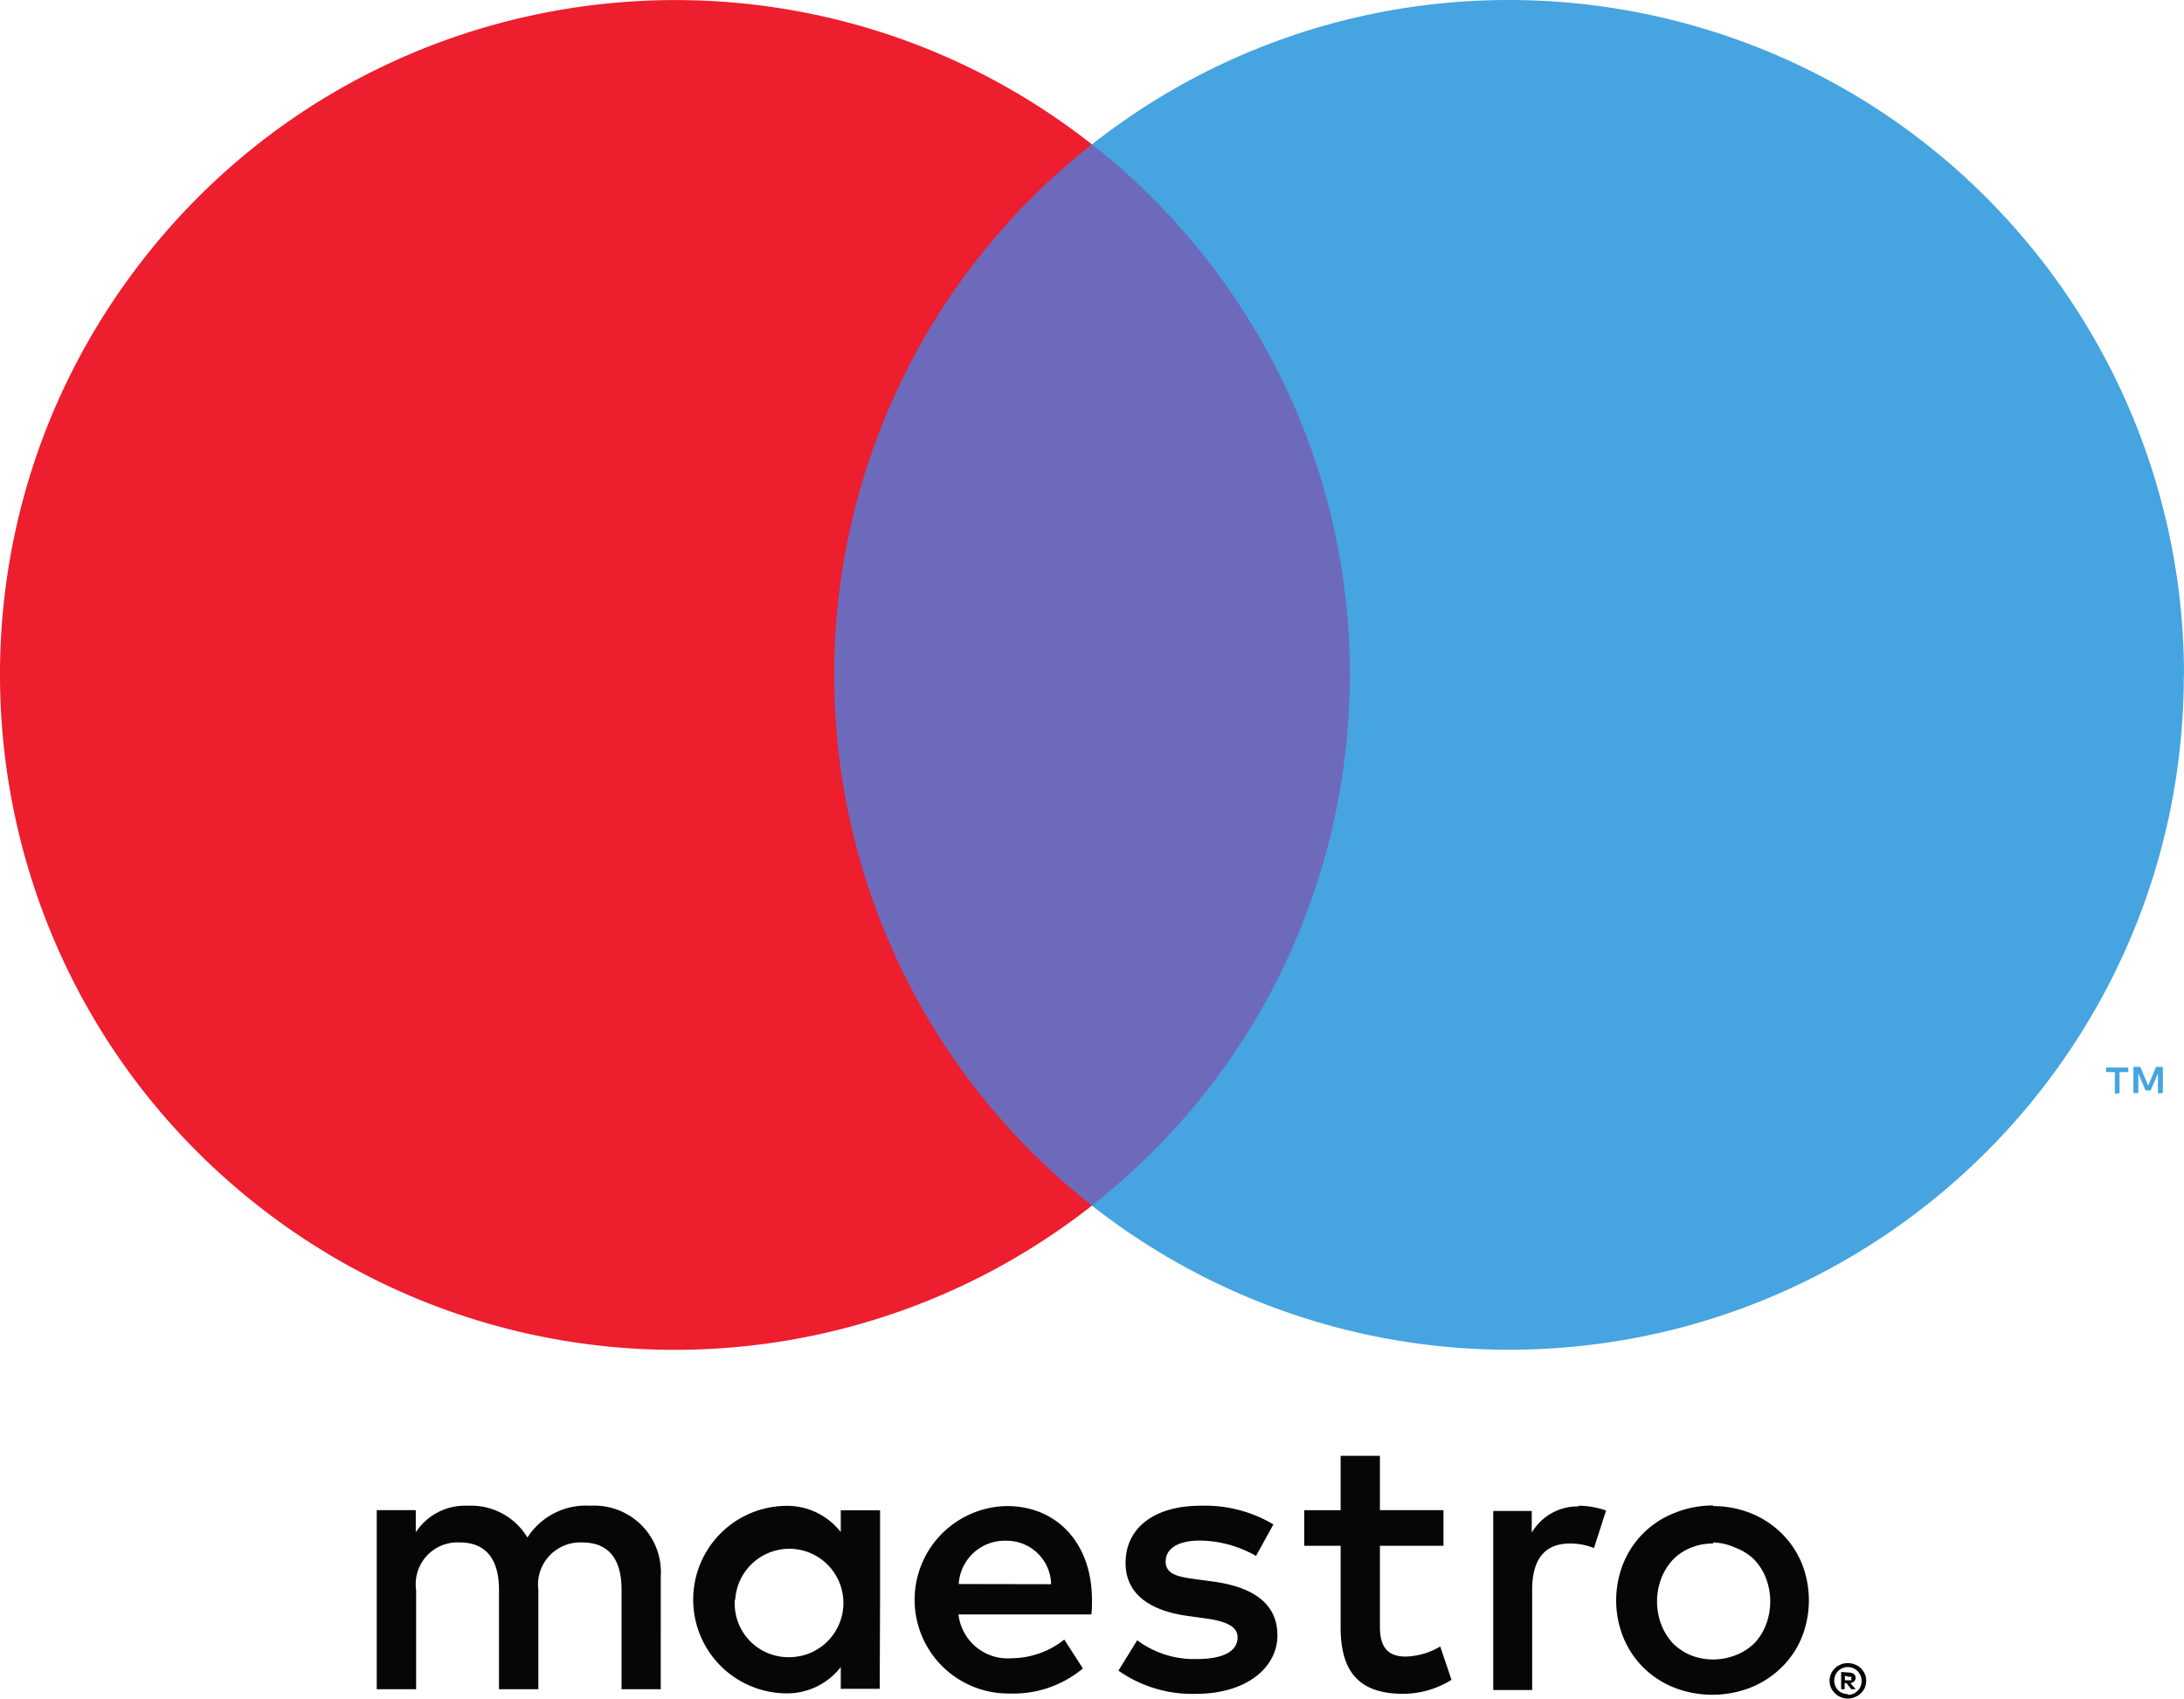
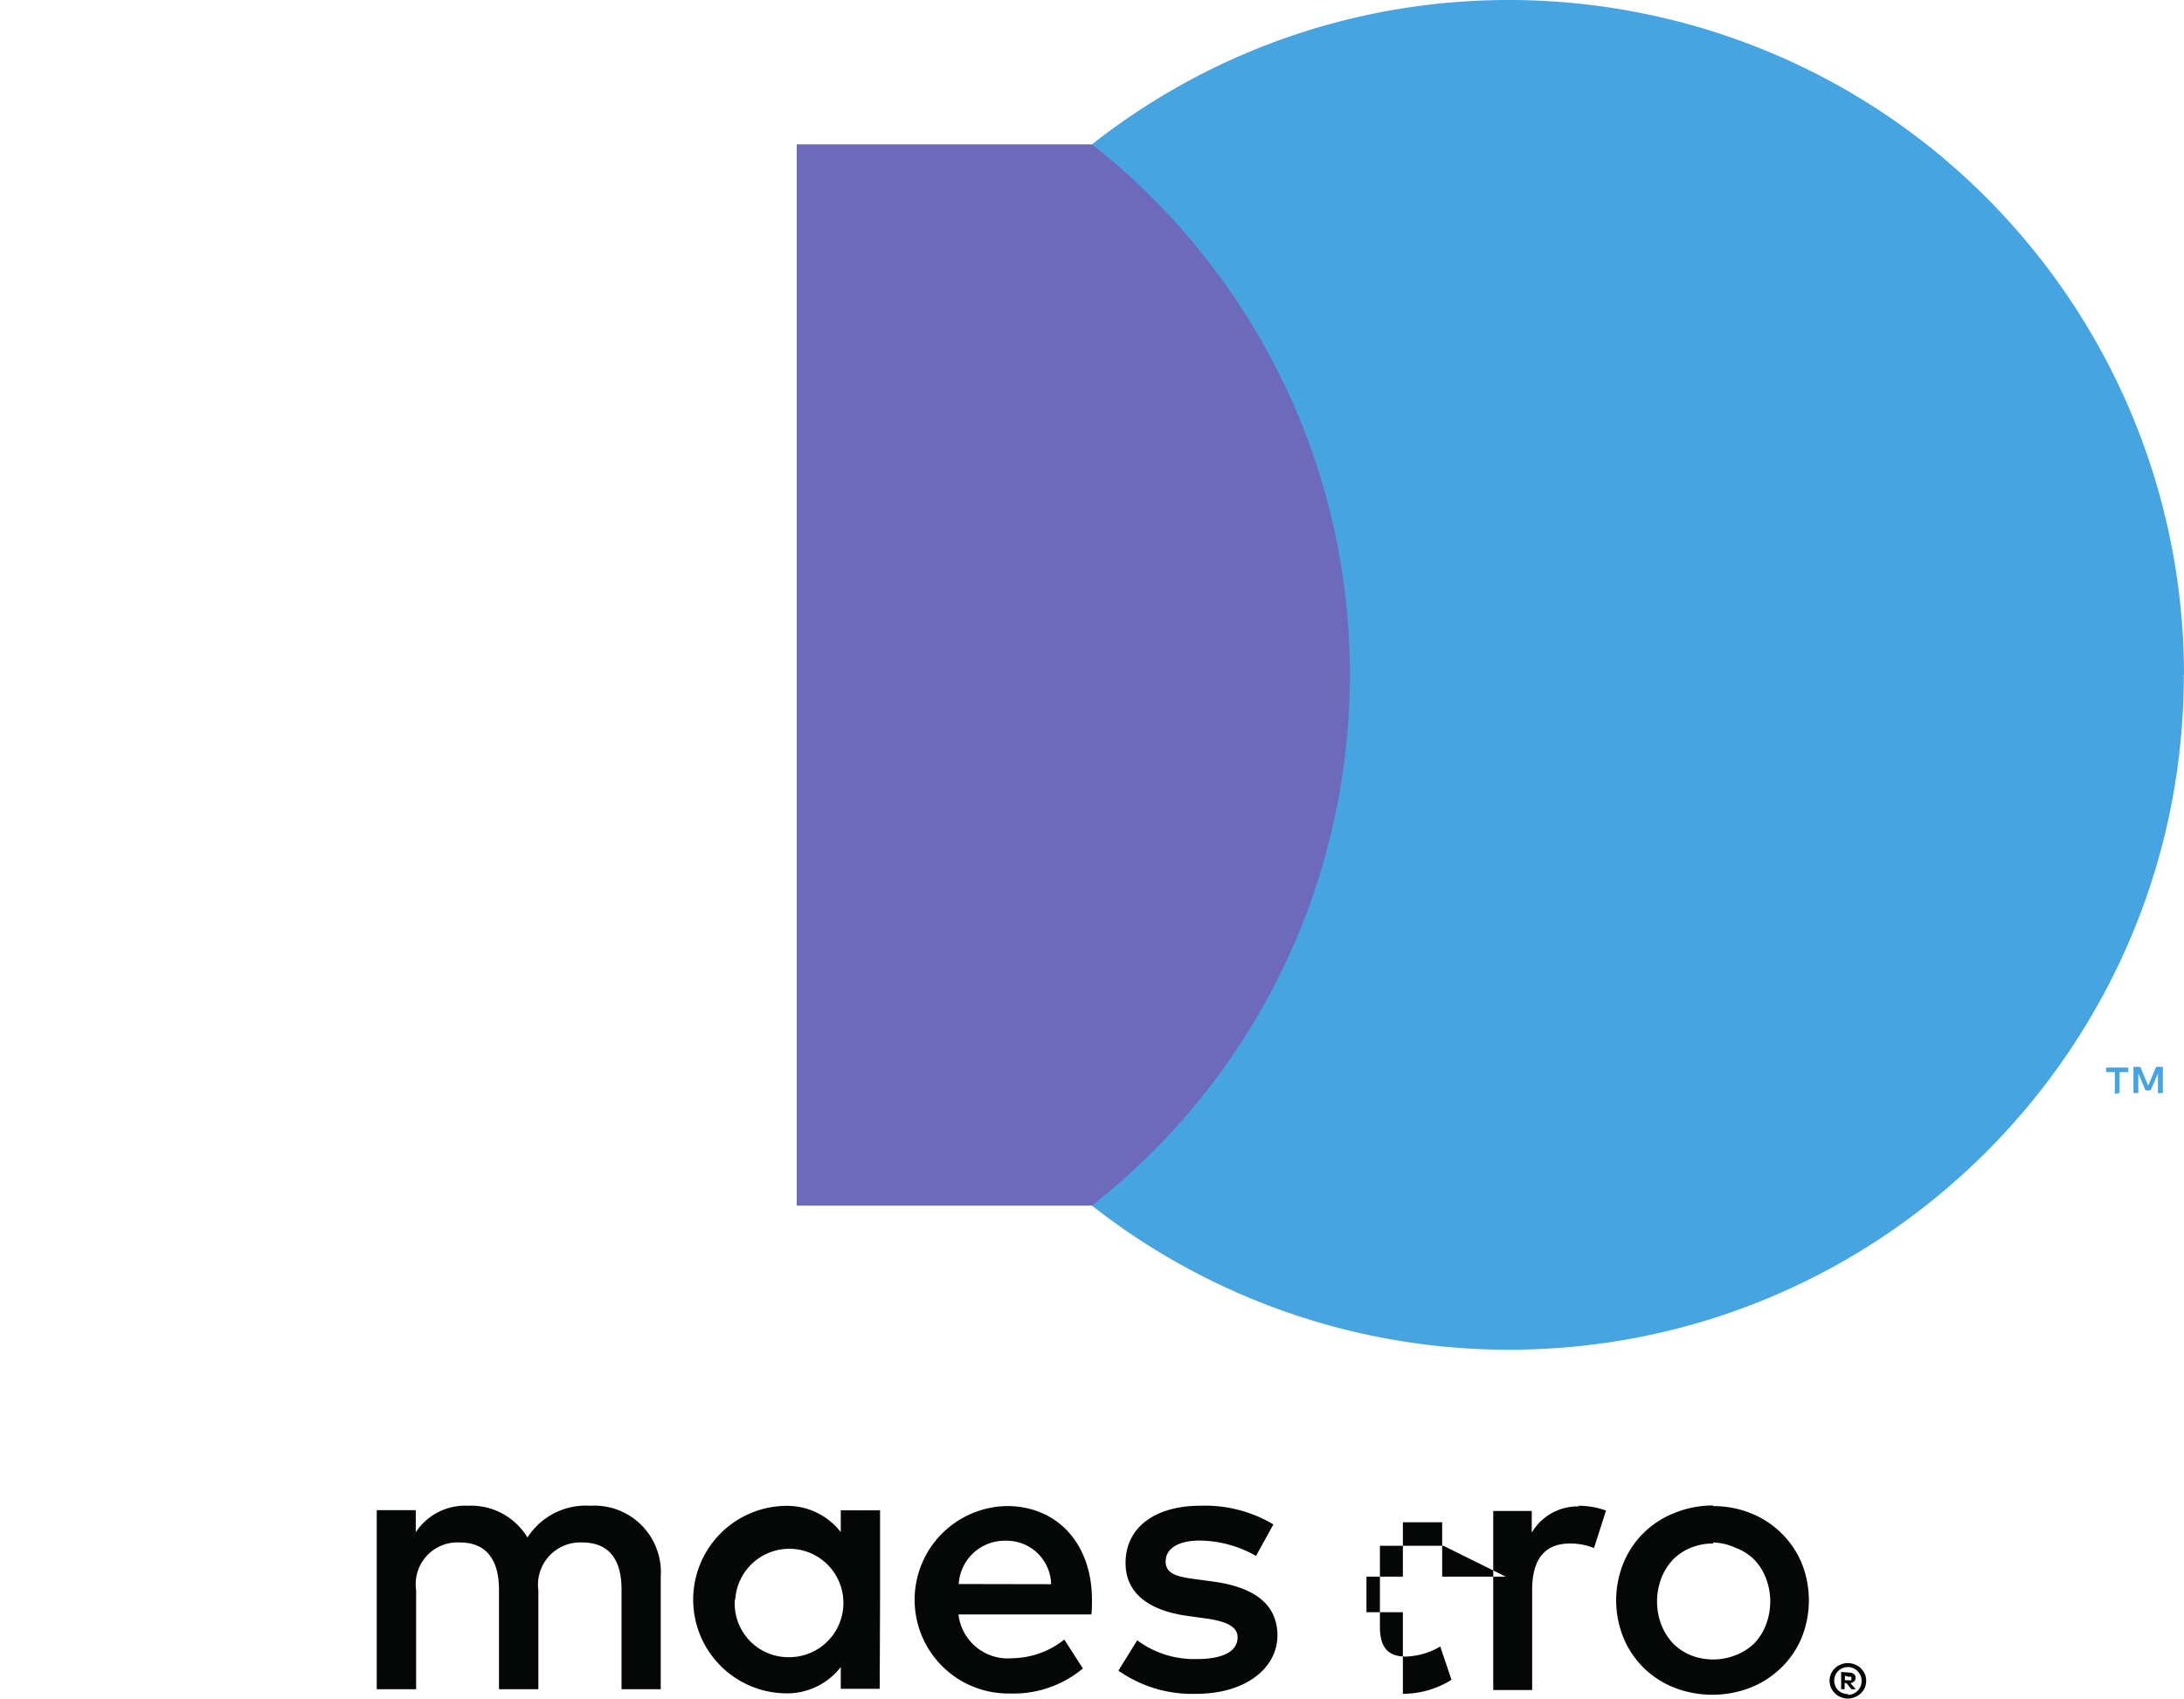
<svg xmlns="http://www.w3.org/2000/svg" viewBox="0 0 100 77.78" height="293.973" width="100mm">
-   <path d="M84.474 76.733v.208h.188a.211.211 0 00.1 0 .093.093 0 000-.08.085.085 0 000-.076.211.211 0 00-.1 0zm.188-.144c.076-.004.16.02.224.068a.22.22 0 01.076.18.184.184 0 01-.064.152.267.267 0 01-.176.08l.248.284h-.2l-.228-.284h-.08v.284h-.16v-.792zm-.052 1.02a.652.652 0 00.248-.049.64.64 0 000-1.171.655.655 0 00-.248-.052.655.655 0 00-.456.192.634.634 0 000 .86c.12.12.284.187.456.183zm0-1.452c.112 0 .224.02.324.064a.743.743 0 01.268.168.989.989 0 01.183.26c.084.2.084.432 0 .636a.908.908 0 01-.183.255.811.811 0 01-.268.172.81.81 0 01-.324.068.854.854 0 01-.772-.495.799.799 0 01.444-1.064.791.791 0 01.284-.064zM72.265 68.95c.436 0 .864.076 1.272.22l-.552 1.718a2.872 2.872 0 00-1.111-.207c-1.168 0-1.72.755-1.72 2.114v4.594h-1.782v-8.2h1.763v.996a2.427 2.427 0 012.166-1.203zm-6.172 1.834h-2.91v3.702c0 .856.292 1.371 1.187 1.371.556-.02 1.1-.175 1.575-.463l.516 1.527a4.18 4.18 0 01-2.227.64c-2.115 0-2.85-1.136-2.85-3.043v-3.734h-1.667v-1.63h1.667v-2.491h1.799v2.49h2.91zm-8.583.464a5.298 5.298 0 00-2.578-.703c-.976 0-1.56.36-1.56.96 0 .603.616.707 1.388.81l.86.117c1.786.26 2.87 1.015 2.87 2.458 0 1.44-1.376 2.674-3.738 2.674a5.87 5.87 0 01-3.542-1.063l.86-1.391a4.345 4.345 0 002.726.86c1.219 0 1.87-.36 1.87-.996 0-.464-.46-.724-1.439-.86l-.86-.12c-1.834-.255-2.83-1.083-2.83-2.422 0-1.627 1.34-2.622 3.43-2.622a6.118 6.118 0 013.339.855zm-13.612 1.287a2.107 2.107 0 012.155-1.982 2.035 2.035 0 012.075 1.99zm6.1.72c0-2.574-1.595-4.29-3.89-4.29a4.291 4.291 0 10.125 8.583 4.962 4.962 0 003.35-1.147l-.852-1.323c-.68.544-1.519.843-2.39.855a2.272 2.272 0 01-2.455-2.006h6.085c.028-.216.028-.432.028-.672m28.447-2.574a2.63 2.63 0 00-1.024.191 2.4 2.4 0 00-.815.54 2.63 2.63 0 00-.54.86 2.999 2.999 0 000 2.126c.124.32.308.612.54.86.236.232.511.416.815.54a2.793 2.793 0 002.035 0c.324-.12.612-.304.86-.54.24-.248.42-.54.543-.86.26-.683.26-1.443 0-2.126a2.514 2.514 0 00-.544-.86 2.39 2.39 0 00-.859-.54 2.612 2.612 0 00-1.027-.24zm0-1.715c.591 0 1.17.108 1.719.327.52.208.995.516 1.395.908.4.388.715.855.931 1.367.444 1.1.444 2.33 0 3.43-.216.516-.531.98-.931 1.367-.4.392-.876.7-1.395.908a4.825 4.825 0 01-3.522 0 4.23 4.23 0 01-1.391-.908 4.172 4.172 0 01-.916-1.367 4.547 4.547 0 010-3.43c.212-.512.524-.98.916-1.367.4-.392.871-.704 1.39-.908a4.658 4.658 0 011.788-.355zm-44.782 4.289a2.483 2.483 0 012.619-2.33 2.48 2.48 0 012.33 2.626 2.48 2.48 0 01-2.462 2.334 2.458 2.458 0 01-2.51-2.398c-.005-.076 0-.152.003-.232zm6.632 0v-4.094h-1.799v.996a3.11 3.11 0 00-2.578-1.2 4.293 4.293 0 000 8.583 3.114 3.114 0 002.578-1.203v.996h1.783zm-10.042 4.098V72.2a3.047 3.047 0 00-3.218-3.25 3.177 3.177 0 00-2.886 1.455 3.008 3.008 0 00-2.715-1.455 2.703 2.703 0 00-2.398 1.215v-1.012H17.25v8.2h1.803V72.81a1.913 1.913 0 012.01-2.178c1.184 0 1.784.771 1.784 2.162v4.558h1.803V72.81a1.932 1.932 0 012.006-2.178c1.224 0 1.803.771 1.803 2.162v4.558z" fill="#050606" />
+   <path d="M84.474 76.733v.208h.188a.211.211 0 00.1 0 .093.093 0 000-.08.085.085 0 000-.076.211.211 0 00-.1 0zm.188-.144c.076-.004.16.02.224.068a.22.22 0 01.076.18.184.184 0 01-.064.152.267.267 0 01-.176.08l.248.284h-.2l-.228-.284h-.08v.284h-.16v-.792zm-.052 1.02a.652.652 0 00.248-.049.64.64 0 000-1.171.655.655 0 00-.248-.052.655.655 0 00-.456.192.634.634 0 000 .86c.12.12.284.187.456.183zm0-1.452c.112 0 .224.02.324.064a.743.743 0 01.268.168.989.989 0 01.183.26c.084.2.084.432 0 .636a.908.908 0 01-.183.255.811.811 0 01-.268.172.81.81 0 01-.324.068.854.854 0 01-.772-.495.799.799 0 01.444-1.064.791.791 0 01.284-.064zM72.265 68.95c.436 0 .864.076 1.272.22l-.552 1.718a2.872 2.872 0 00-1.111-.207c-1.168 0-1.72.755-1.72 2.114v4.594h-1.782v-8.2h1.763v.996a2.427 2.427 0 012.166-1.203zm-6.172 1.834h-2.91v3.702c0 .856.292 1.371 1.187 1.371.556-.02 1.1-.175 1.575-.463l.516 1.527a4.18 4.18 0 01-2.227.64v-3.734h-1.667v-1.63h1.667v-2.491h1.799v2.49h2.91zm-8.583.464a5.298 5.298 0 00-2.578-.703c-.976 0-1.56.36-1.56.96 0 .603.616.707 1.388.81l.86.117c1.786.26 2.87 1.015 2.87 2.458 0 1.44-1.376 2.674-3.738 2.674a5.87 5.87 0 01-3.542-1.063l.86-1.391a4.345 4.345 0 002.726.86c1.219 0 1.87-.36 1.87-.996 0-.464-.46-.724-1.439-.86l-.86-.12c-1.834-.255-2.83-1.083-2.83-2.422 0-1.627 1.34-2.622 3.43-2.622a6.118 6.118 0 013.339.855zm-13.612 1.287a2.107 2.107 0 012.155-1.982 2.035 2.035 0 012.075 1.99zm6.1.72c0-2.574-1.595-4.29-3.89-4.29a4.291 4.291 0 10.125 8.583 4.962 4.962 0 003.35-1.147l-.852-1.323c-.68.544-1.519.843-2.39.855a2.272 2.272 0 01-2.455-2.006h6.085c.028-.216.028-.432.028-.672m28.447-2.574a2.63 2.63 0 00-1.024.191 2.4 2.4 0 00-.815.54 2.63 2.63 0 00-.54.86 2.999 2.999 0 000 2.126c.124.32.308.612.54.86.236.232.511.416.815.54a2.793 2.793 0 002.035 0c.324-.12.612-.304.86-.54.24-.248.42-.54.543-.86.26-.683.26-1.443 0-2.126a2.514 2.514 0 00-.544-.86 2.39 2.39 0 00-.859-.54 2.612 2.612 0 00-1.027-.24zm0-1.715c.591 0 1.17.108 1.719.327.52.208.995.516 1.395.908.4.388.715.855.931 1.367.444 1.1.444 2.33 0 3.43-.216.516-.531.98-.931 1.367-.4.392-.876.7-1.395.908a4.825 4.825 0 01-3.522 0 4.23 4.23 0 01-1.391-.908 4.172 4.172 0 01-.916-1.367 4.547 4.547 0 010-3.43c.212-.512.524-.98.916-1.367.4-.392.871-.704 1.39-.908a4.658 4.658 0 011.788-.355zm-44.782 4.289a2.483 2.483 0 012.619-2.33 2.48 2.48 0 012.33 2.626 2.48 2.48 0 01-2.462 2.334 2.458 2.458 0 01-2.51-2.398c-.005-.076 0-.152.003-.232zm6.632 0v-4.094h-1.799v.996a3.11 3.11 0 00-2.578-1.2 4.293 4.293 0 000 8.583 3.114 3.114 0 002.578-1.203v.996h1.783zm-10.042 4.098V72.2a3.047 3.047 0 00-3.218-3.25 3.177 3.177 0 00-2.886 1.455 3.008 3.008 0 00-2.715-1.455 2.703 2.703 0 00-2.398 1.215v-1.012H17.25v8.2h1.803V72.81a1.913 1.913 0 012.01-2.178c1.184 0 1.784.771 1.784 2.162v4.558h1.803V72.81a1.932 1.932 0 012.006-2.178c1.224 0 1.803.771 1.803 2.162v4.558z" fill="#050606" />
  <path d="M36.48 6.611h27.04v48.596H36.48z" fill="#6d6abc" />
-   <path d="M38.197 30.913a30.845 30.845 0 0111.8-24.302c-13.415-10.546-32.848-8.22-43.39 5.2-10.545 13.421-8.219 32.845 5.201 43.395 11.206 8.807 26.98 8.807 38.19 0a30.859 30.859 0 01-11.801-24.293" fill="#ed1e2e" />
  <path d="M99.032 50.053v-1.2h-.308l-.364.86-.36-.86h-.315v1.2h.223v-.9l.332.78h.232l.336-.78v.908zm-1.983 0v-.96h.4v-.207h-1.016v.208h.4v.995zM99.992 30.913c-.004 17.065-13.844 30.897-30.91 30.893a30.898 30.898 0 01-19.084-6.6c13.42-10.55 15.75-29.974 5.205-43.394a30.804 30.804 0 00-5.205-5.201c13.42-10.55 32.844-8.223 43.394 5.193a30.91 30.91 0 016.608 19.1z" fill="#46a4e1" />
</svg>